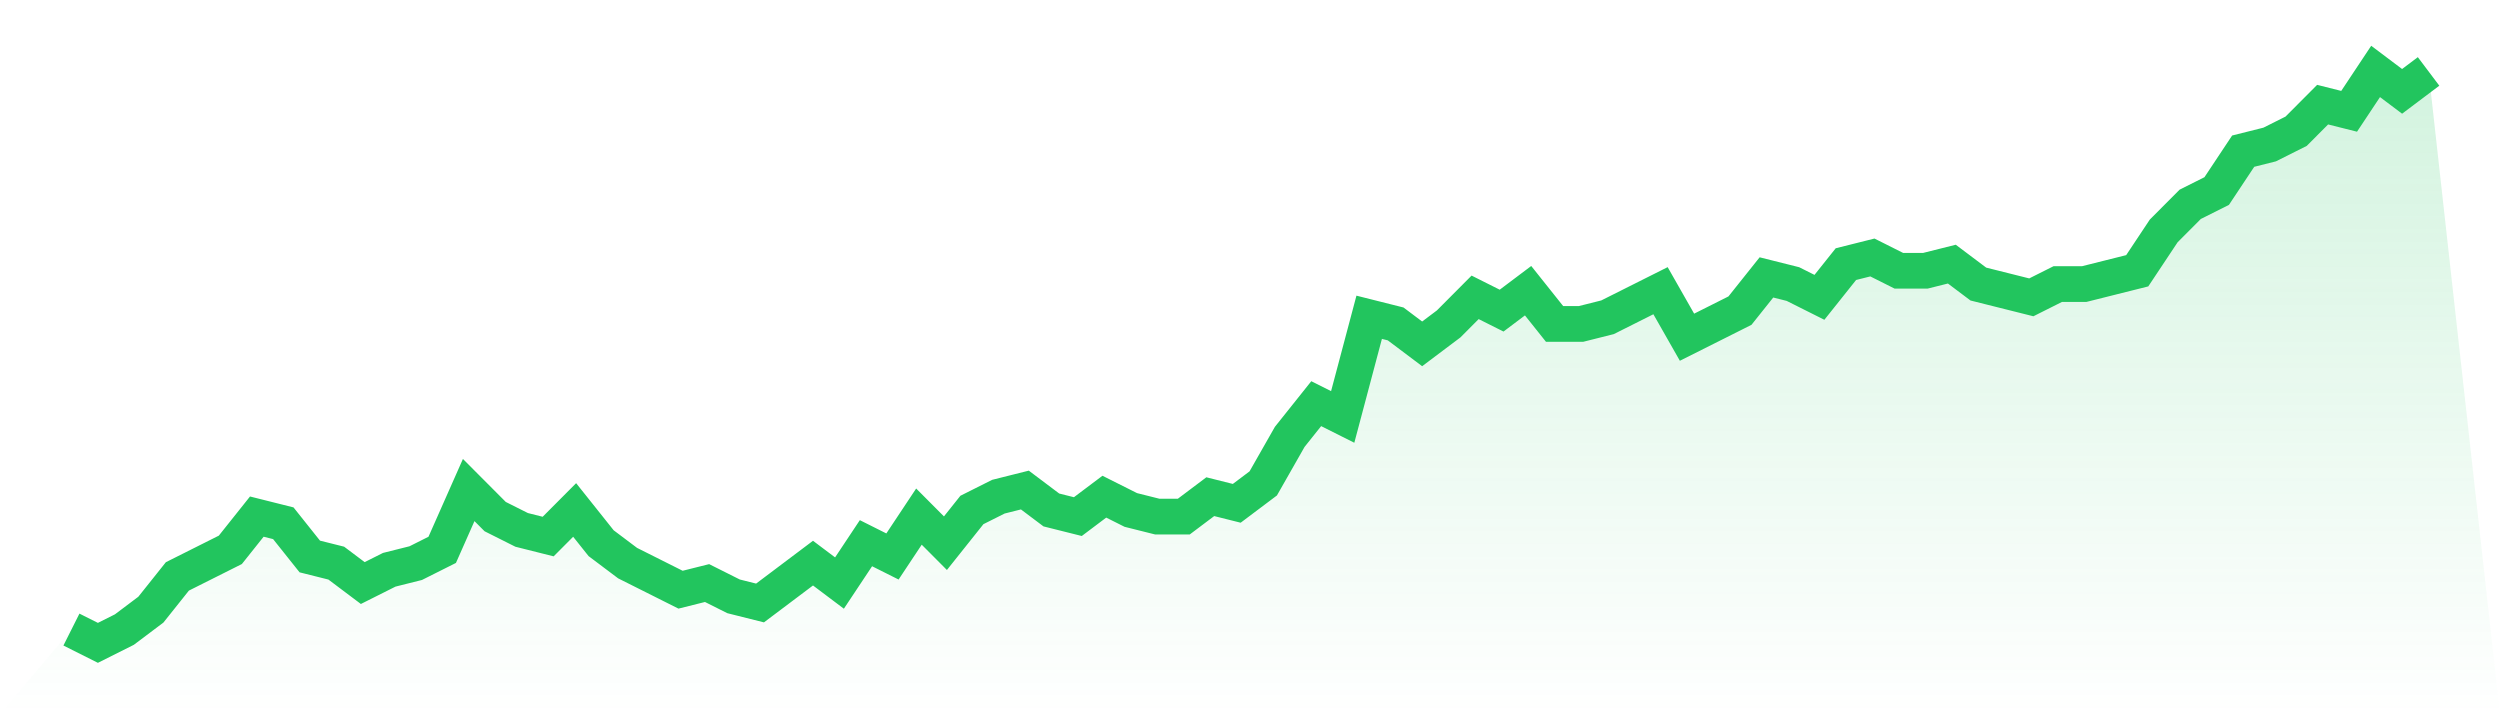
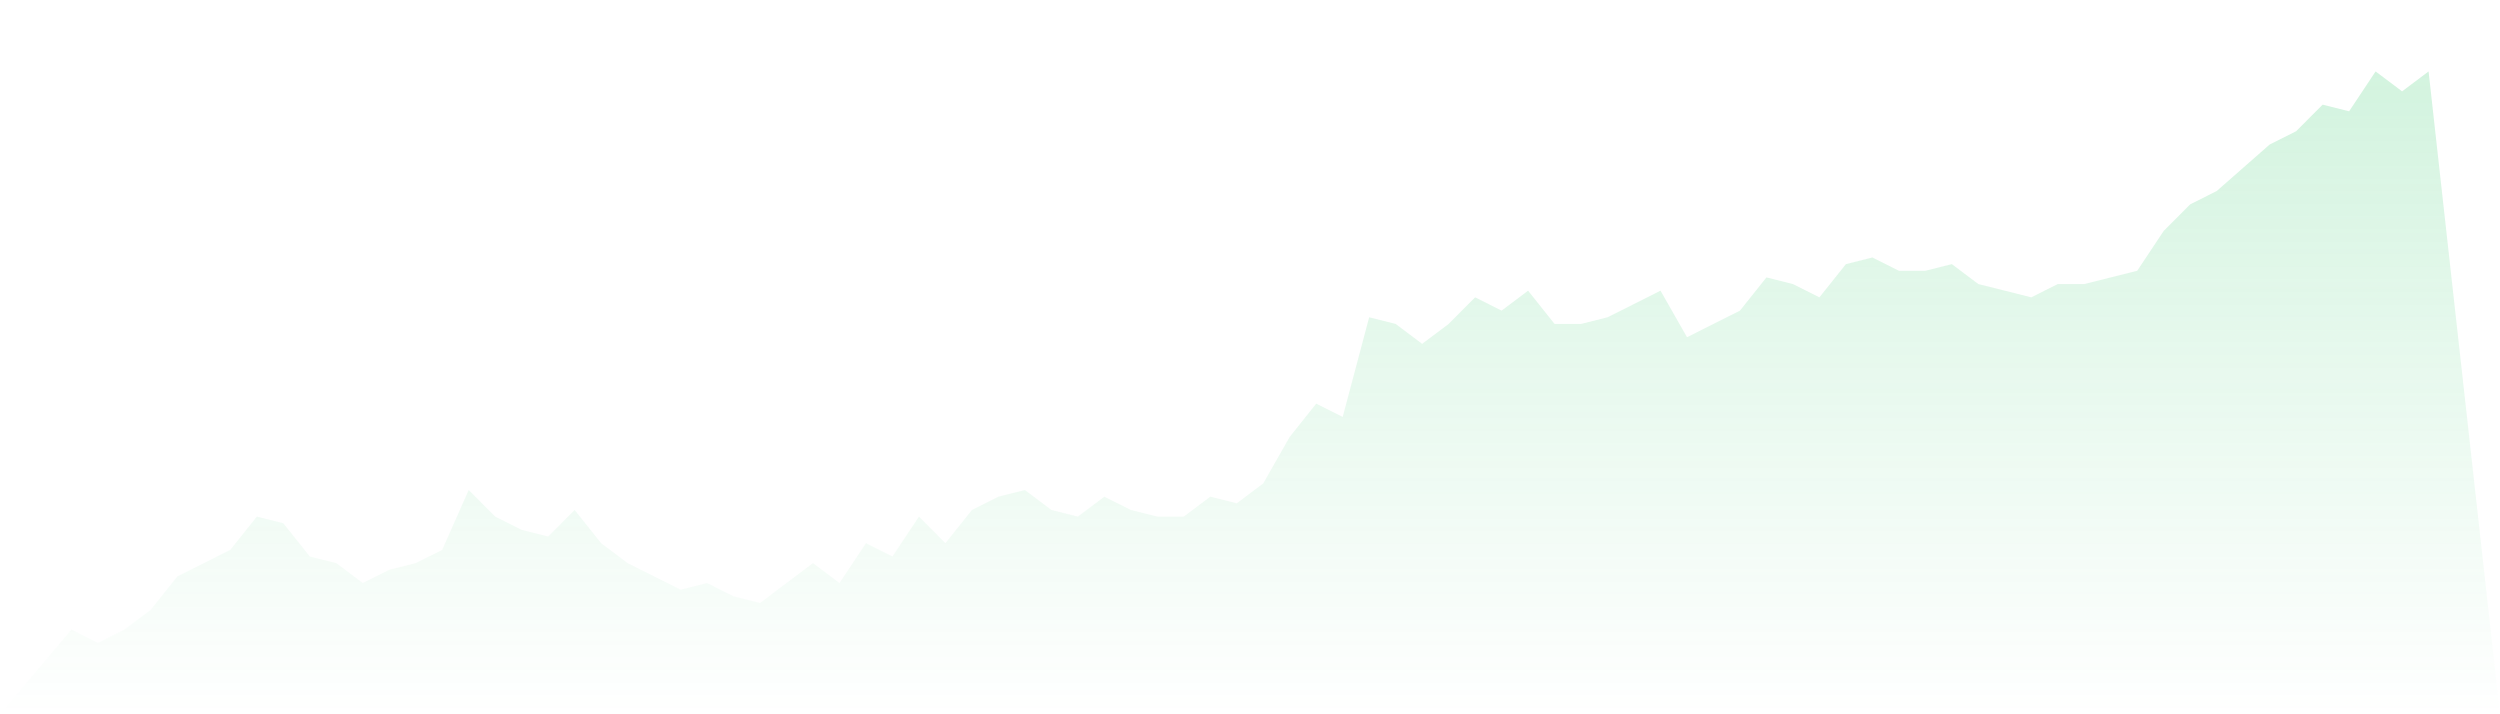
<svg xmlns="http://www.w3.org/2000/svg" viewBox="0 0 140 40">
  <defs>
    <linearGradient id="gradient" x1="0" x2="0" y1="0" y2="1">
      <stop offset="0%" stop-color="#22c55e" stop-opacity="0.2" />
      <stop offset="100%" stop-color="#22c55e" stop-opacity="0" />
    </linearGradient>
  </defs>
-   <path d="M4,35.256 L4,35.256 L5.483,36 L6.966,35.256 L8.449,34.14 L9.933,32.279 L11.416,31.535 L12.899,30.791 L14.382,28.93 L15.865,29.302 L17.348,31.163 L18.831,31.535 L20.315,32.651 L21.798,31.907 L23.281,31.535 L24.764,30.791 L26.247,27.442 L27.73,28.93 L29.213,29.674 L30.697,30.047 L32.18,28.558 L33.663,30.419 L35.146,31.535 L36.629,32.279 L38.112,33.023 L39.596,32.651 L41.079,33.395 L42.562,33.767 L44.045,32.651 L45.528,31.535 L47.011,32.651 L48.494,30.419 L49.978,31.163 L51.461,28.93 L52.944,30.419 L54.427,28.558 L55.91,27.814 L57.393,27.442 L58.876,28.558 L60.36,28.93 L61.843,27.814 L63.326,28.558 L64.809,28.93 L66.292,28.93 L67.775,27.814 L69.258,28.186 L70.742,27.07 L72.225,24.465 L73.708,22.605 L75.191,23.349 L76.674,17.767 L78.157,18.14 L79.64,19.256 L81.124,18.14 L82.607,16.651 L84.09,17.395 L85.573,16.279 L87.056,18.14 L88.539,18.14 L90.022,17.767 L91.506,17.023 L92.989,16.279 L94.472,18.884 L95.955,18.14 L97.438,17.395 L98.921,15.535 L100.404,15.907 L101.888,16.651 L103.371,14.791 L104.854,14.419 L106.337,15.163 L107.82,15.163 L109.303,14.791 L110.787,15.907 L112.27,16.279 L113.753,16.651 L115.236,15.907 L116.719,15.907 L118.202,15.535 L119.685,15.163 L121.169,12.93 L122.652,11.442 L124.135,10.698 L125.618,8.465 L127.101,8.093 L128.584,7.349 L130.067,5.86 L131.551,6.233 L133.034,4 L134.517,5.116 L136,4 L140,40 L0,40 z" fill="url(#gradient)" />
-   <path d="M4,35.256 L4,35.256 L5.483,36 L6.966,35.256 L8.449,34.14 L9.933,32.279 L11.416,31.535 L12.899,30.791 L14.382,28.93 L15.865,29.302 L17.348,31.163 L18.831,31.535 L20.315,32.651 L21.798,31.907 L23.281,31.535 L24.764,30.791 L26.247,27.442 L27.73,28.93 L29.213,29.674 L30.697,30.047 L32.18,28.558 L33.663,30.419 L35.146,31.535 L36.629,32.279 L38.112,33.023 L39.596,32.651 L41.079,33.395 L42.562,33.767 L44.045,32.651 L45.528,31.535 L47.011,32.651 L48.494,30.419 L49.978,31.163 L51.461,28.93 L52.944,30.419 L54.427,28.558 L55.91,27.814 L57.393,27.442 L58.876,28.558 L60.36,28.93 L61.843,27.814 L63.326,28.558 L64.809,28.93 L66.292,28.93 L67.775,27.814 L69.258,28.186 L70.742,27.07 L72.225,24.465 L73.708,22.605 L75.191,23.349 L76.674,17.767 L78.157,18.14 L79.64,19.256 L81.124,18.14 L82.607,16.651 L84.09,17.395 L85.573,16.279 L87.056,18.14 L88.539,18.14 L90.022,17.767 L91.506,17.023 L92.989,16.279 L94.472,18.884 L95.955,18.14 L97.438,17.395 L98.921,15.535 L100.404,15.907 L101.888,16.651 L103.371,14.791 L104.854,14.419 L106.337,15.163 L107.82,15.163 L109.303,14.791 L110.787,15.907 L112.27,16.279 L113.753,16.651 L115.236,15.907 L116.719,15.907 L118.202,15.535 L119.685,15.163 L121.169,12.93 L122.652,11.442 L124.135,10.698 L125.618,8.465 L127.101,8.093 L128.584,7.349 L130.067,5.86 L131.551,6.233 L133.034,4 L134.517,5.116 L136,4" fill="none" stroke="#22c55e" stroke-width="2" />
+   <path d="M4,35.256 L4,35.256 L5.483,36 L6.966,35.256 L8.449,34.14 L9.933,32.279 L11.416,31.535 L12.899,30.791 L14.382,28.93 L15.865,29.302 L17.348,31.163 L18.831,31.535 L20.315,32.651 L21.798,31.907 L23.281,31.535 L24.764,30.791 L26.247,27.442 L27.73,28.93 L29.213,29.674 L30.697,30.047 L32.18,28.558 L33.663,30.419 L35.146,31.535 L36.629,32.279 L38.112,33.023 L39.596,32.651 L41.079,33.395 L42.562,33.767 L44.045,32.651 L45.528,31.535 L47.011,32.651 L48.494,30.419 L49.978,31.163 L51.461,28.93 L52.944,30.419 L54.427,28.558 L55.91,27.814 L57.393,27.442 L58.876,28.558 L60.36,28.93 L61.843,27.814 L63.326,28.558 L64.809,28.93 L66.292,28.93 L67.775,27.814 L69.258,28.186 L70.742,27.07 L72.225,24.465 L73.708,22.605 L75.191,23.349 L76.674,17.767 L78.157,18.14 L79.64,19.256 L81.124,18.14 L82.607,16.651 L84.09,17.395 L85.573,16.279 L87.056,18.14 L88.539,18.14 L90.022,17.767 L91.506,17.023 L92.989,16.279 L94.472,18.884 L95.955,18.14 L97.438,17.395 L98.921,15.535 L100.404,15.907 L101.888,16.651 L103.371,14.791 L104.854,14.419 L106.337,15.163 L107.82,15.163 L109.303,14.791 L110.787,15.907 L112.27,16.279 L113.753,16.651 L115.236,15.907 L116.719,15.907 L118.202,15.535 L119.685,15.163 L121.169,12.93 L122.652,11.442 L124.135,10.698 L127.101,8.093 L128.584,7.349 L130.067,5.86 L131.551,6.233 L133.034,4 L134.517,5.116 L136,4 L140,40 L0,40 z" fill="url(#gradient)" />
</svg>